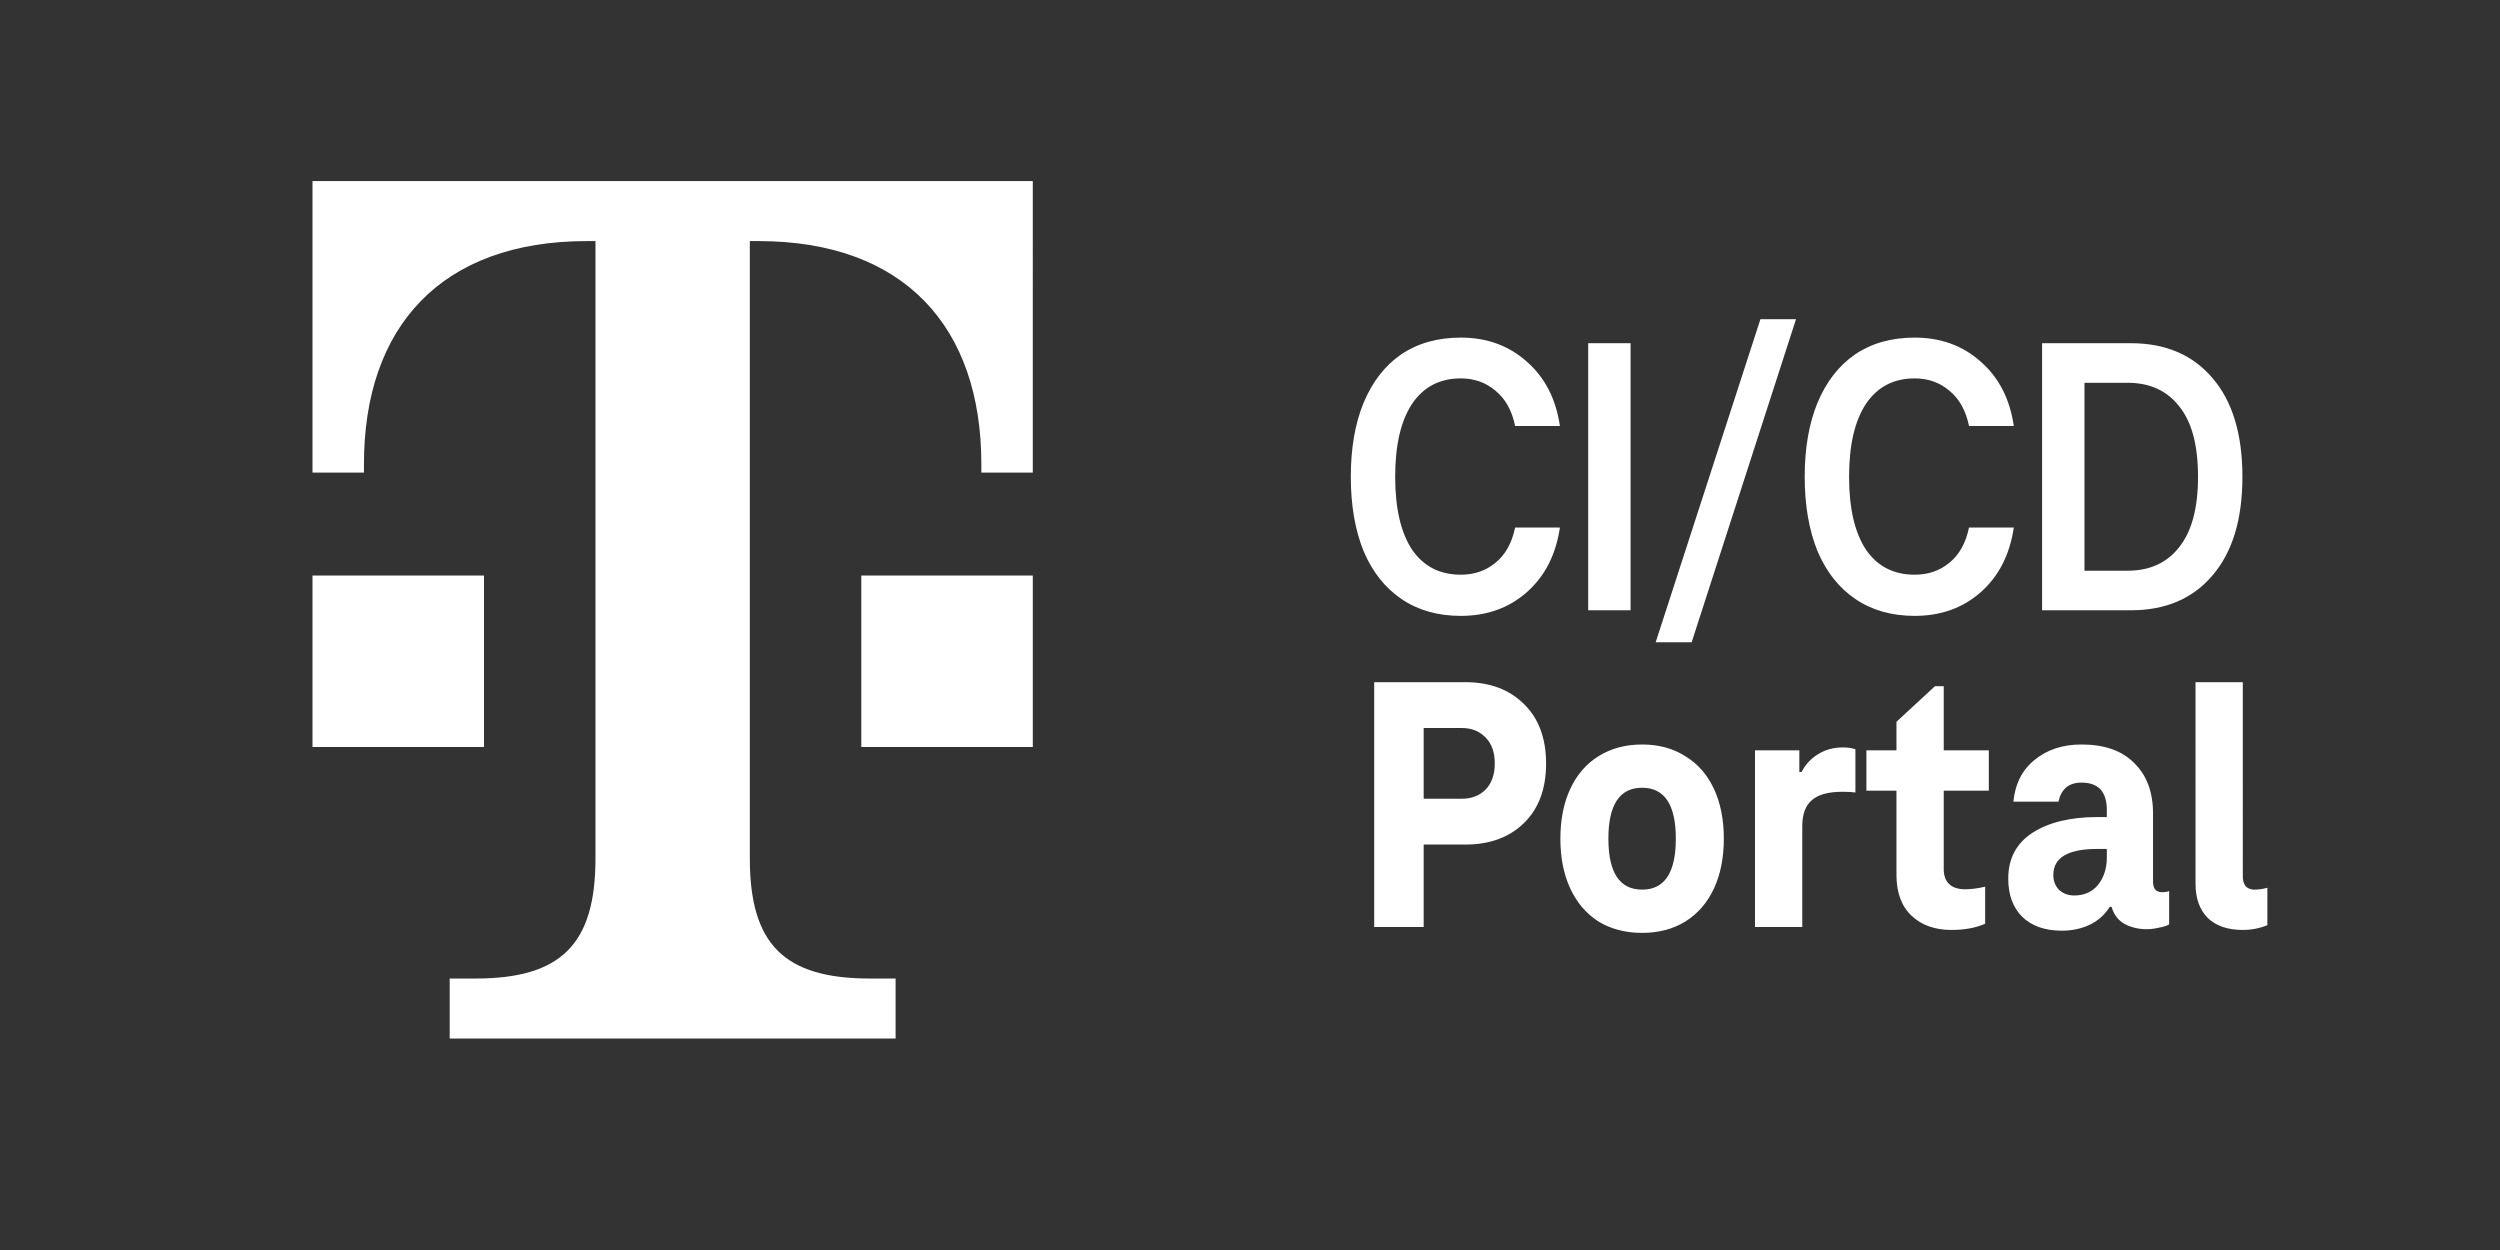
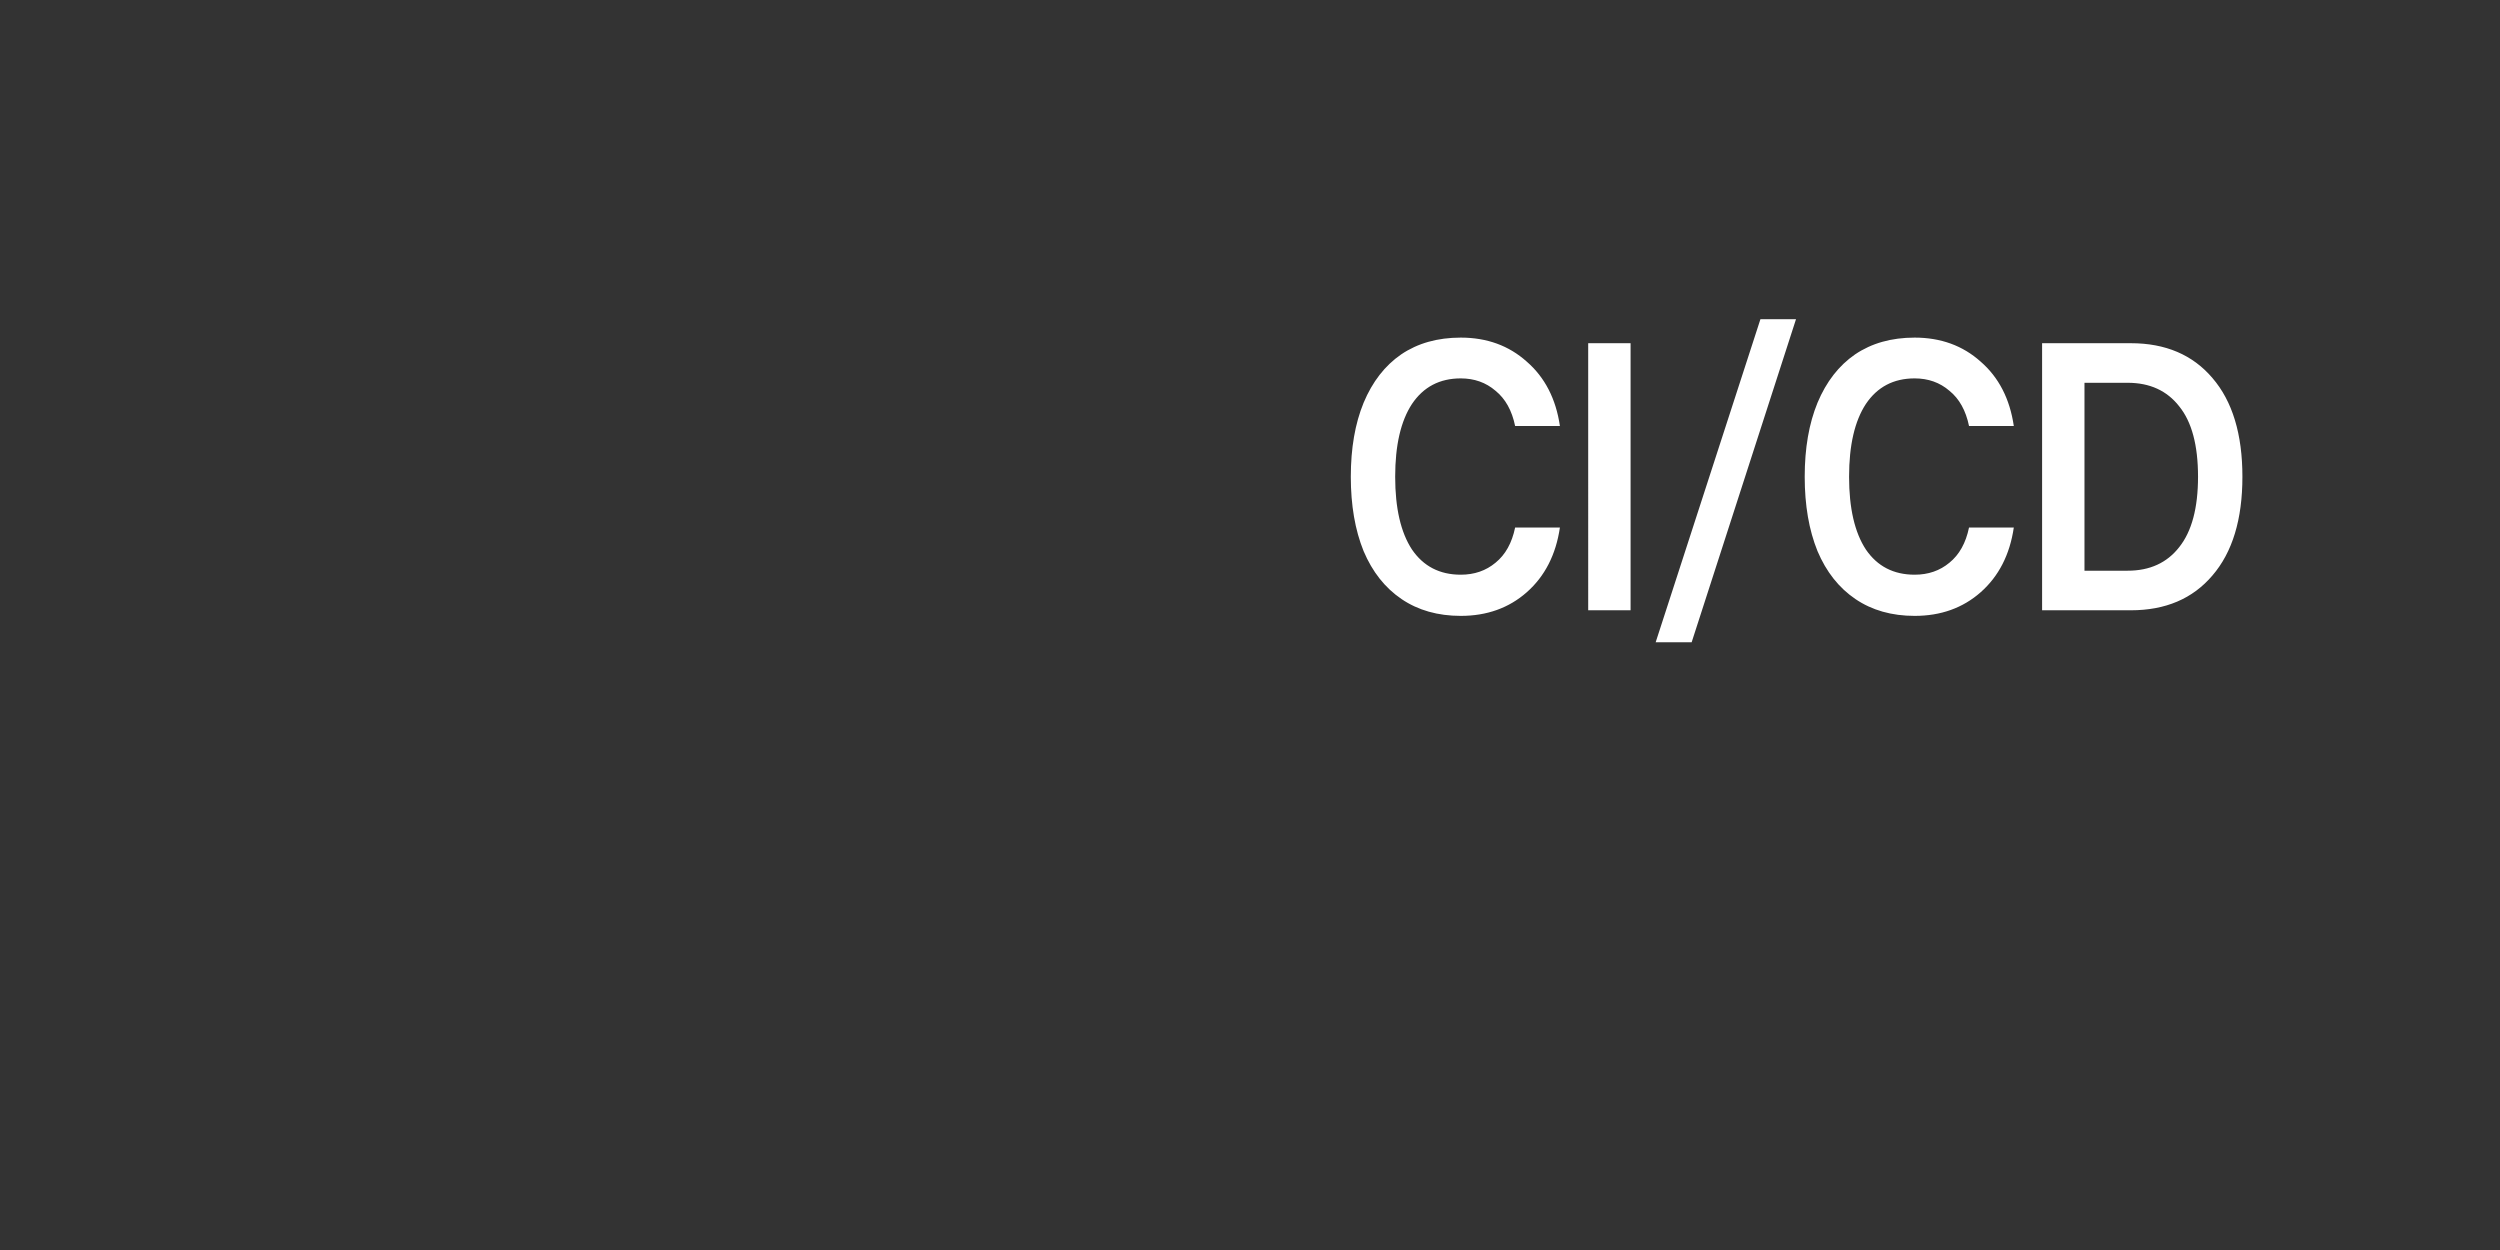
<svg xmlns="http://www.w3.org/2000/svg" xmlns:ns1="http://sodipodi.sourceforge.net/DTD/sodipodi-0.dtd" xmlns:ns2="http://www.inkscape.org/namespaces/inkscape" id="Telekom_Logo" data-name="Telekom Logo" viewBox="0 0 2000 1000" version="1.1" ns1:docname="T_logo.svg" width="2000" height="1000" ns2:version="1.3.2 (091e20e, 2023-11-25)">
  <rect x="0" y="0" width="2000" height="1000" fill="#333333" stroke="none" />
  <ns1:namedview id="namedview1" pagecolor="#e20074" bordercolor="#000000" borderopacity="0.25" ns2:showpageshadow="2" ns2:pageopacity="0.0" ns2:pagecheckerboard="0" ns2:deskcolor="#d1d1d1" ns2:zoom="0.22627417" ns2:cx="165.72815" ns2:cy="428.68349" ns2:window-width="2560" ns2:window-height="1387" ns2:window-x="0" ns2:window-y="25" ns2:window-maximized="0" ns2:current-layer="text1" />
  <defs id="defs1">
    <style id="style1">
      .cls-1 {
        fill: #fff;
      }
    </style>
  </defs>
  <rect style="fill:none" id="rect2" width="2000" height="1000" x="0" y="0" />
  <g id="g2" transform="matrix(0.686,0,0,0.686,250,144.845)">
-     <path class="cls-1" d="M 200,660 H 0 V 460 H 200 Z M 0,0 V 340 H 60 V 330 C 60,170 150,70 320,70 h 10 v 720 c 0,100 -40,140 -140,140 h -30 v 70 H 680 V 930 H 650 C 550,930 510,890 510,790 V 70 h 10 c 170,0 260,100 260,260 v 10 h 60 V 0 Z M 640,660 H 840 V 460 H 640 Z" id="path1" />
    <g id="text1" aria-label="MIS&#10;Portal">
      <path style="font-weight:bold;font-size:466.261px;font-family:'TeleNeo Office';-inkscape-font-specification:'TeleNeo Office Bold';letter-spacing:-14.571px;fill:#ffffff;stroke-width:1.457" d="m 1210.85,344.828 q 0,-49.89 14.92,-86.258 15.387,-36.835 43.829,-56.418 28.908,-19.583 69.473,-19.583 45.694,0 76.933,27.976 31.706,27.509 38.7,75.068 h -52.221 q -5.595,-27.043 -22.847,-41.031 -16.785,-14.454 -40.565,-14.454 -36.835,0 -56.884,29.841 -19.583,29.841 -19.583,84.859 0,55.019 19.583,84.859 20.049,29.374 56.884,29.374 23.779,0 40.565,-13.988 17.252,-13.988 22.847,-41.031 h 52.221 q -6.994,47.559 -38.7,75.534 -31.239,27.509 -76.933,27.509 -40.099,0 -69.007,-19.583 -28.908,-19.583 -44.295,-55.951 -14.92,-36.835 -14.92,-86.725 z m 276.843,155.731 V 189.096 h 49.424 v 311.462 z m 120.645,37.301 h -41.964 l 122.16,-376.739 h 41.497 z m 131.836,-193.032 q 0,-49.89 14.92,-86.258 15.387,-36.835 43.828,-56.418 28.908,-19.583 69.473,-19.583 45.694,0 76.933,27.976 31.706,27.509 38.7,75.068 h -52.221 q -5.595,-27.043 -22.847,-41.031 -16.785,-14.454 -40.565,-14.454 -36.835,0 -56.884,29.841 -19.583,29.841 -19.583,84.859 0,55.019 19.583,84.859 20.049,29.374 56.884,29.374 23.779,0 40.565,-13.988 17.252,-13.988 22.847,-41.031 h 52.221 q -6.994,47.559 -38.7,75.534 -31.239,27.509 -76.933,27.509 -40.098,0 -69.007,-19.583 -28.908,-19.583 -44.295,-55.951 -14.92,-36.835 -14.92,-86.725 z m 276.843,-155.731 h 103.51 q 60.614,0 95.117,40.565 34.97,40.565 34.97,115.166 0,74.602 -34.97,115.166 -34.503,40.565 -95.117,40.565 h -103.51 z m 99.78,265.303 q 38.7,0 60.148,-27.509 21.914,-27.509 21.914,-82.062 0,-55.019 -21.914,-82.062 -21.448,-27.509 -60.148,-27.509 h -50.356 v 219.143 z" id="text2" aria-label="CI/CD" />
-       <path class="cls-1" d="m 1344.551,584.413 q 42.313,0 67.958,25.217 26.072,25.217 26.072,69.667 0,44.45 -26.072,69.667 -25.644,24.79 -67.958,24.79 h -48.724 v 96.166 h -57.7 V 584.413 Z m -4.274,135.915 q 17.096,0 27.781,-10.685 10.685,-11.113 10.685,-30.346 0,-19.661 -10.685,-30.346 -10.685,-11.113 -27.781,-11.113 h -44.45 v 82.489 z m 210.284,156.431 q -29.064,0 -50.861,-13.25 -21.37,-13.677 -32.91,-38.467 -11.54,-24.79 -11.54,-58.127 0,-33.338 11.54,-58.127 11.54,-24.79 32.91,-38.039 21.798,-13.677 50.861,-13.677 29.064,0 50.434,13.677 21.798,13.25 33.338,38.039 11.54,24.79 11.54,58.127 0,33.338 -11.54,58.127 -11.54,24.79 -33.338,38.467 -21.37,13.25 -50.434,13.25 z m 0,-50.434 q 39.321,0 39.321,-59.409 0,-59.409 -39.321,-59.409 -39.321,0 -39.321,59.409 0,59.409 39.321,59.409 z m 234.219,-165.834 q 8.548,0 14.532,2.137 v 50.434 q -5.556,-0.855 -14.959,-0.855 -24.79,0 -35.902,9.83 -11.113,9.403 -11.113,30.346 v 117.537 h -55.135 v -206.01 h 51.716 v 25.217 h 2.564 q 7.266,-13.677 19.661,-20.943 12.395,-7.693 28.636,-7.693 z m 126.512,212.848 q -29.064,0 -46.587,-16.669 -17.524,-16.669 -17.524,-47.442 v -98.303 h -35.047 v -47.015 h 35.047 V 630.573 l 44.878,-41.458 h 10.258 v 74.796 h 52.571 v 47.015 h -52.571 v 91.465 q 0,11.54 6.411,17.524 6.411,5.984 18.378,5.984 10.685,0 23.507,-2.992 v 43.168 q -16.241,7.266 -39.321,7.266 z m 245.331,-44.023 q 5.556,0 8.548,-1.282 v 38.894 q -4.701,2.564 -12.395,3.847 -7.266,1.71 -13.677,1.71 -14.104,0 -25.644,-5.984 -11.54,-6.411 -15.387,-20.088 h -2.137 q -8.976,14.104 -23.507,20.943 -14.532,6.838 -32.483,6.838 -29.491,0 -46.16,-16.241 -16.241,-16.241 -16.241,-44.45 0,-35.047 28.209,-53.426 28.636,-18.378 75.651,-18.378 h 11.113 v -8.121 q 0,-32.055 -29.491,-32.055 -11.54,0 -18.378,5.984 -6.411,5.984 -8.548,16.241 h -52.571 q 2.992,-31.201 24.79,-48.724 21.798,-17.951 54.708,-17.951 40.176,0 61.547,21.798 21.798,21.37 21.798,58.555 v 79.498 q 0,5.984 2.564,9.403 2.992,2.992 7.693,2.992 z m -126.512,-20.088 q 0,10.685 6.838,17.524 7.266,6.411 17.524,6.411 17.524,0 27.781,-12.395 10.258,-12.822 10.258,-32.055 v -9.83 h -11.113 q -51.289,0 -51.289,30.346 z m 220.969,1.71 q 0,7.266 3.419,11.54 3.847,3.847 9.83,3.847 7.693,0 15.387,-2.137 v 43.595 q -13.677,5.556 -28.636,5.556 -26.499,0 -41.031,-14.104 -14.104,-14.532 -14.104,-39.749 V 584.413 h 55.135 z" id="path4" />
    </g>
  </g>
</svg>